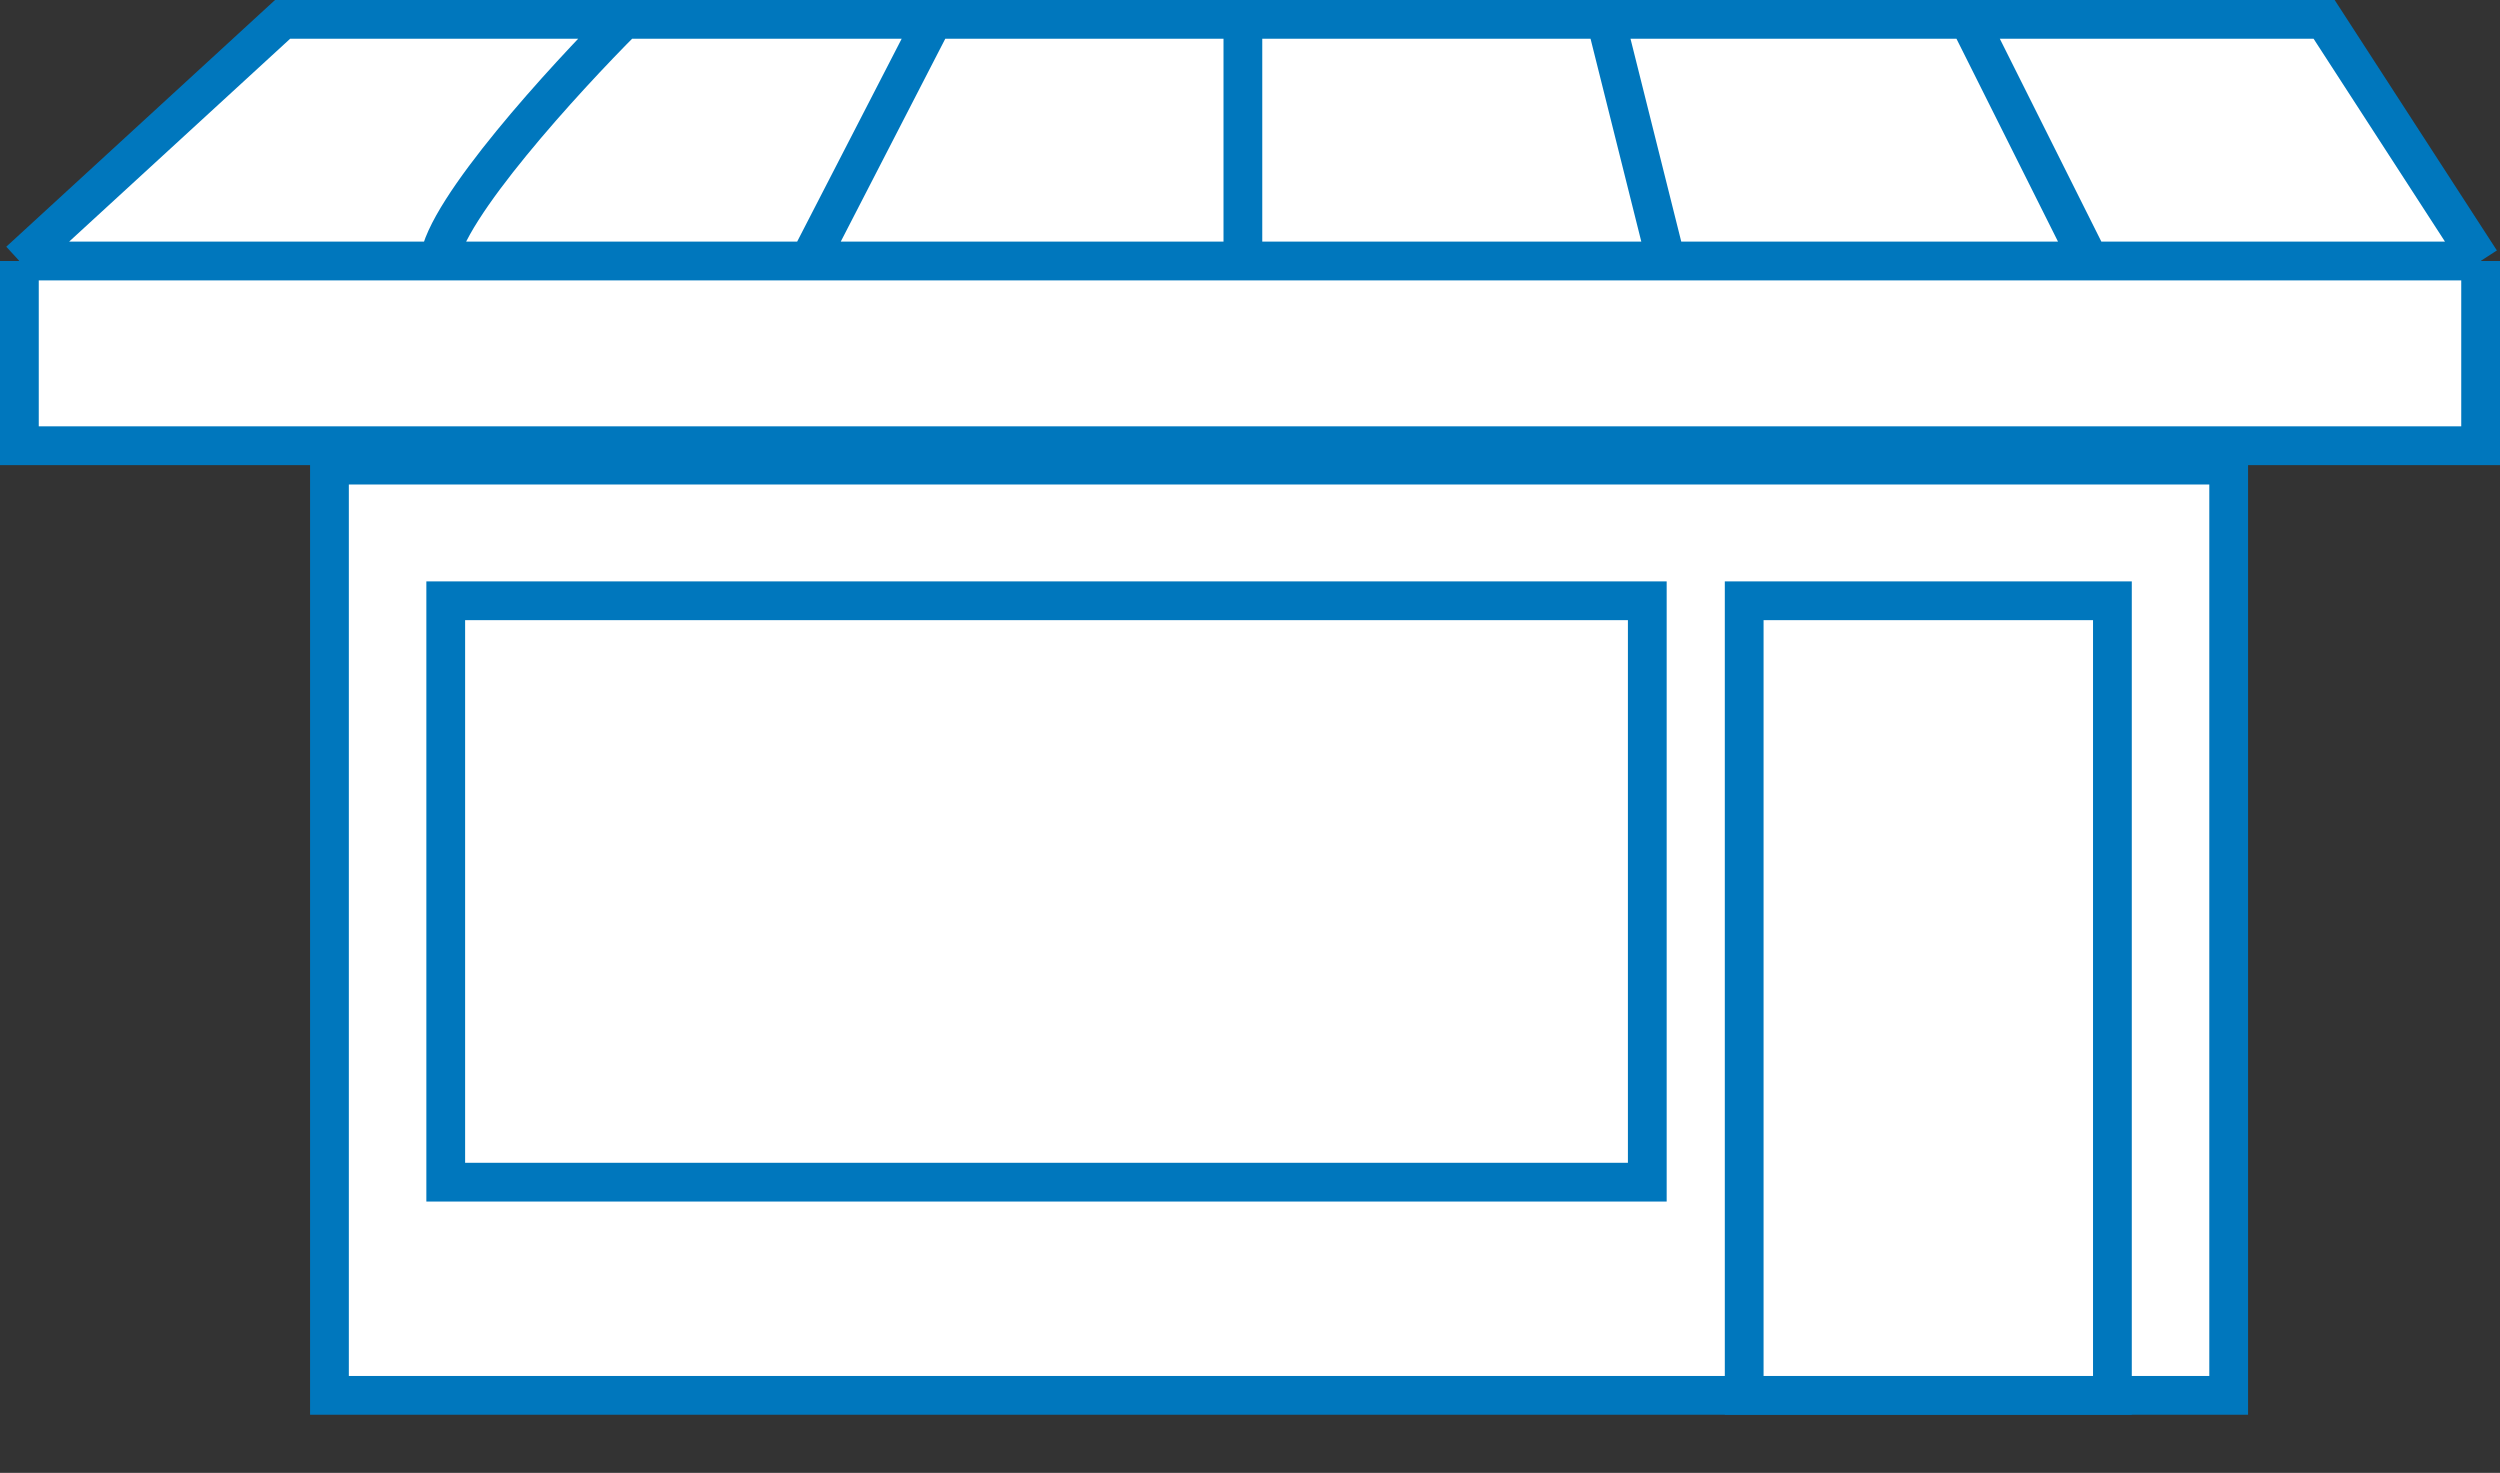
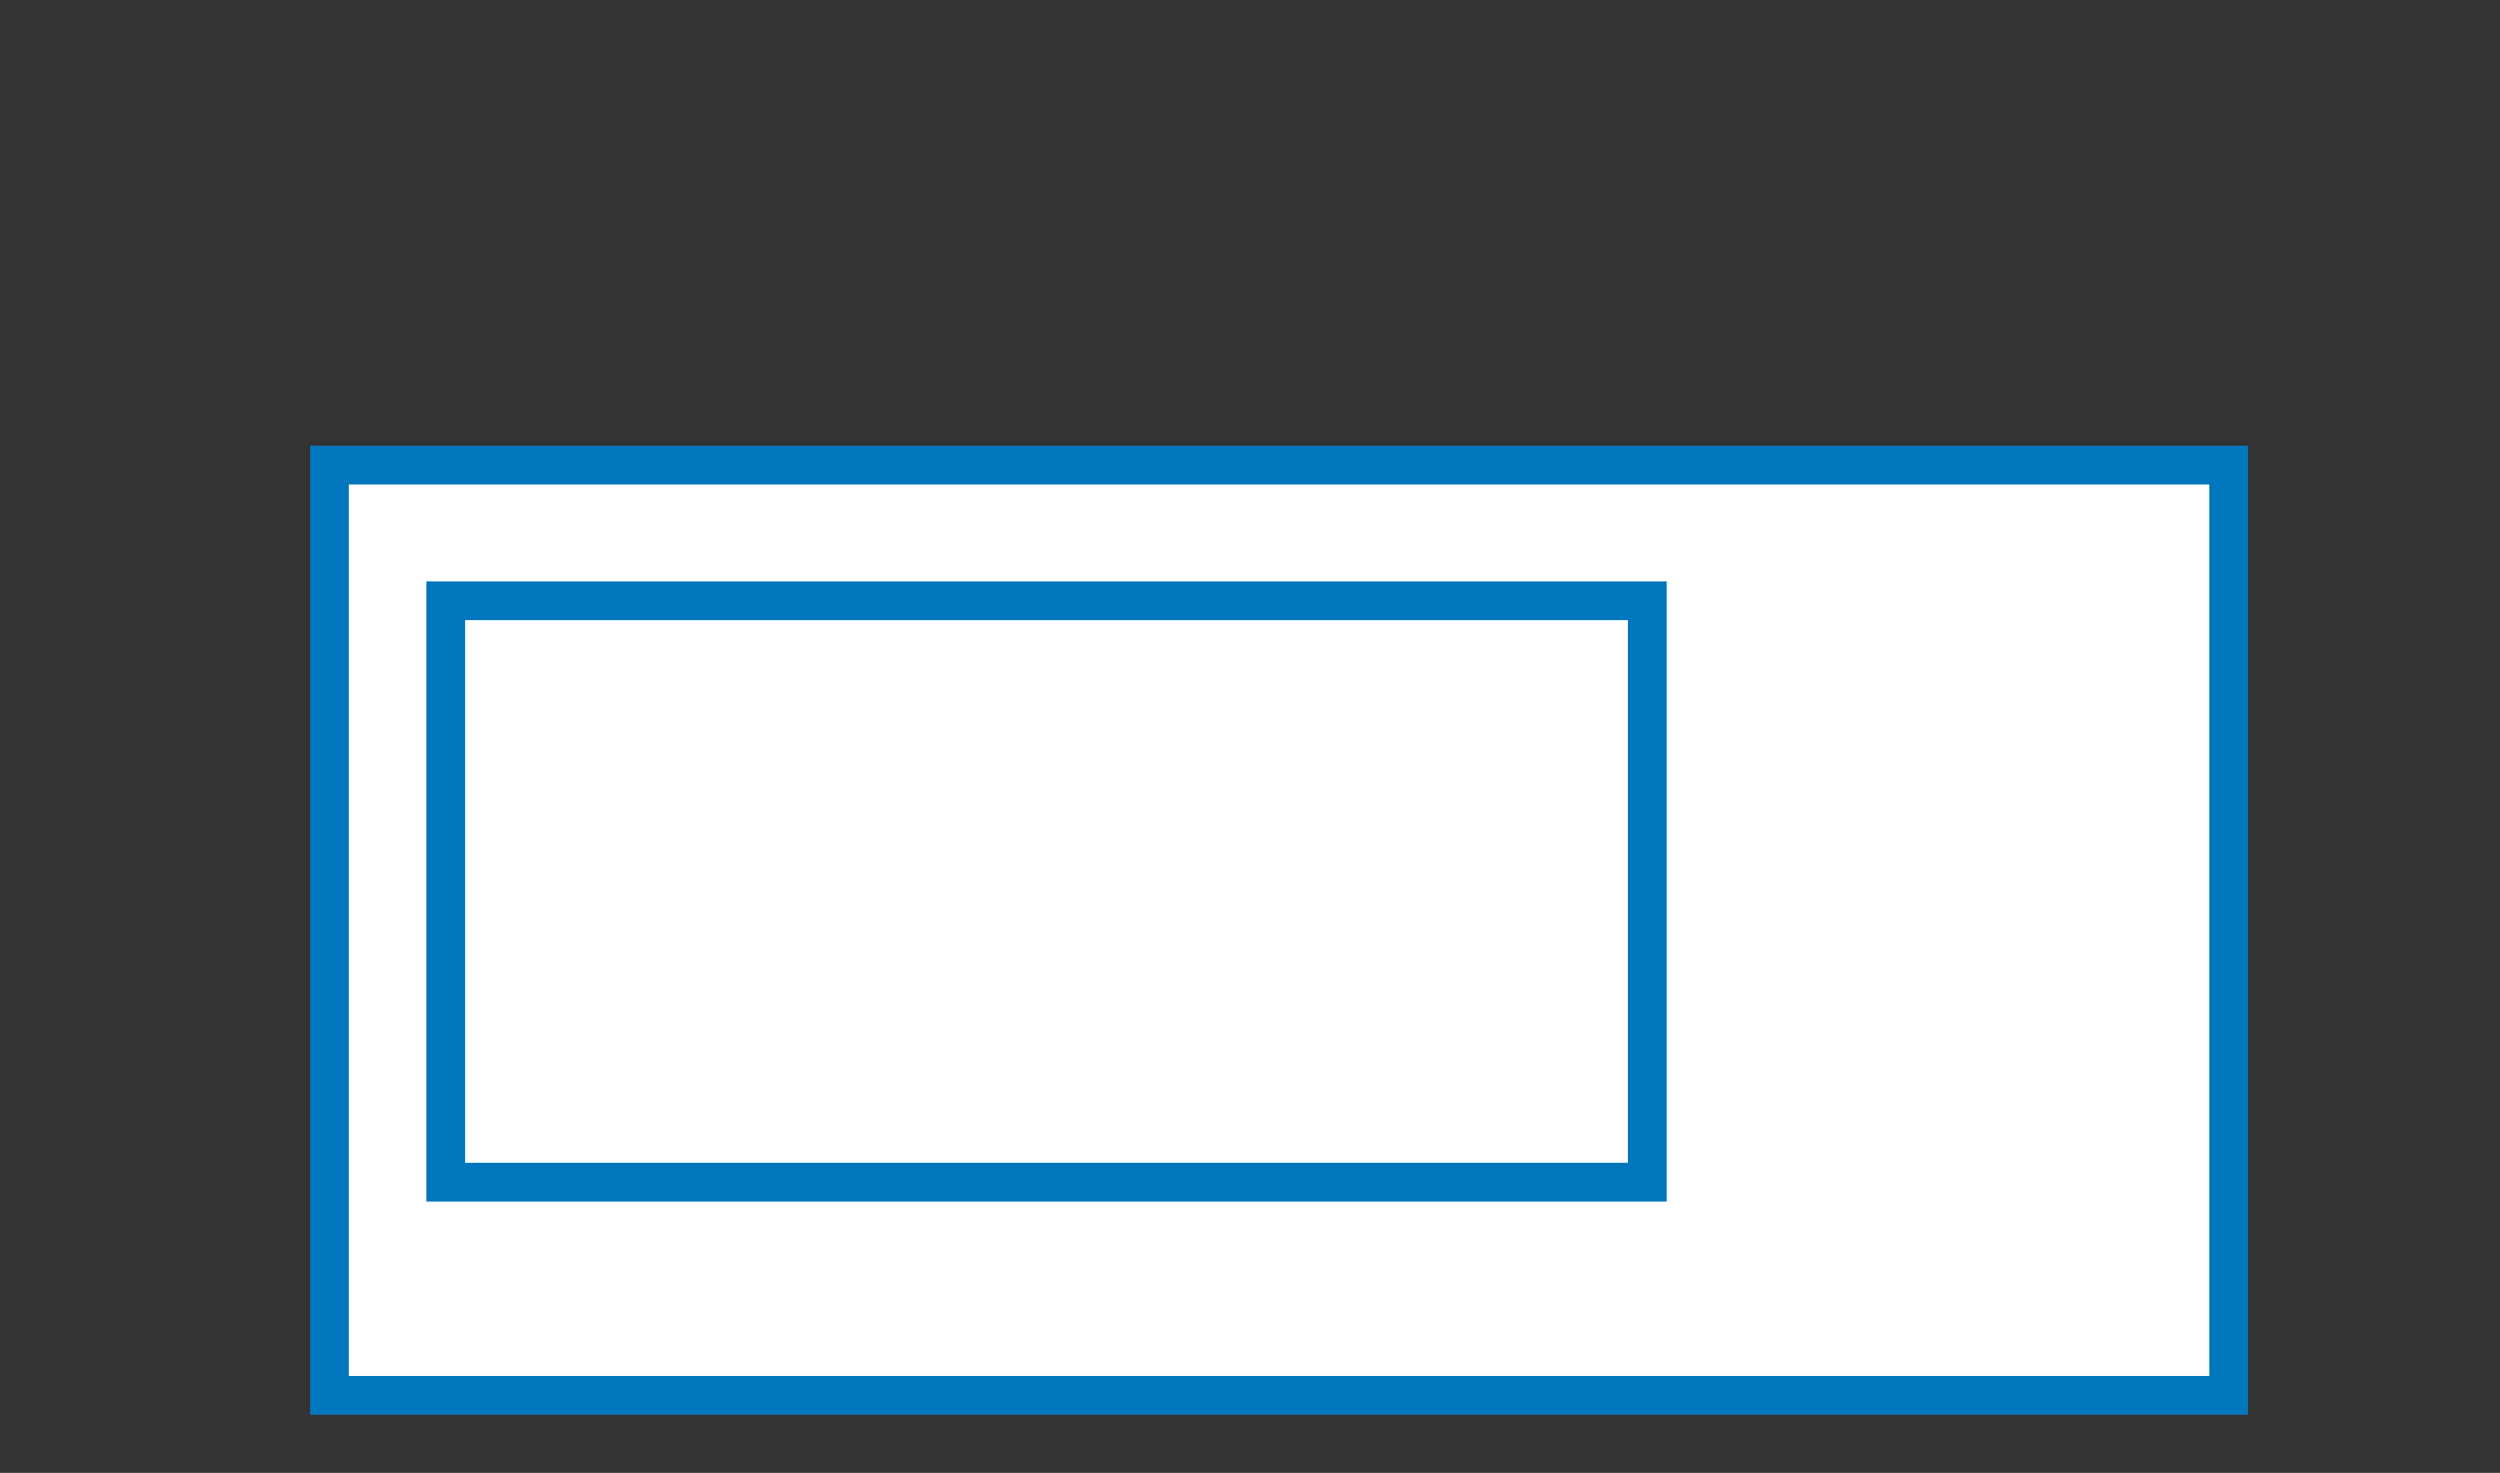
<svg xmlns="http://www.w3.org/2000/svg" width="129" height="76" viewBox="0 0 129 76" fill="none">
  <rect x="0" y="0" width="129" height="76" fill="#333333" stroke="none" />
  <rect x="17" y="24" width="98" height="48" fill="white" stroke="#0077BD" stroke-width="2" />
-   <path d="M128 23H1V13.467L14.581 1H32.199H48.166H64.133H82.853H101.572H119.925L128 13.467V23Z" fill="white" />
-   <path d="M1 13.467V23H128V13.467M1 13.467L14.581 1H32.199M1 13.467H22.656M128 13.467L119.925 1H101.572M128 13.467H107.812M22.656 13.467C22.95 10.827 29.141 4.056 32.199 1M22.656 13.467H41.743M32.199 1H48.166M41.743 13.467H64.133M41.743 13.467L48.166 1M64.133 13.467V1M64.133 13.467H85.972M64.133 1H48.166M64.133 1H82.853M107.812 13.467L101.572 1M107.812 13.467H85.972M101.572 1H82.853M85.972 13.467L82.853 1" stroke="#0077BD" stroke-width="2" />
  <rect x="23" y="31" width="62" height="30" fill="white" stroke="#0077BD" stroke-width="2" />
-   <rect x="90" y="31" width="19" height="41" fill="white" stroke="#0077BD" stroke-width="2" />
</svg>